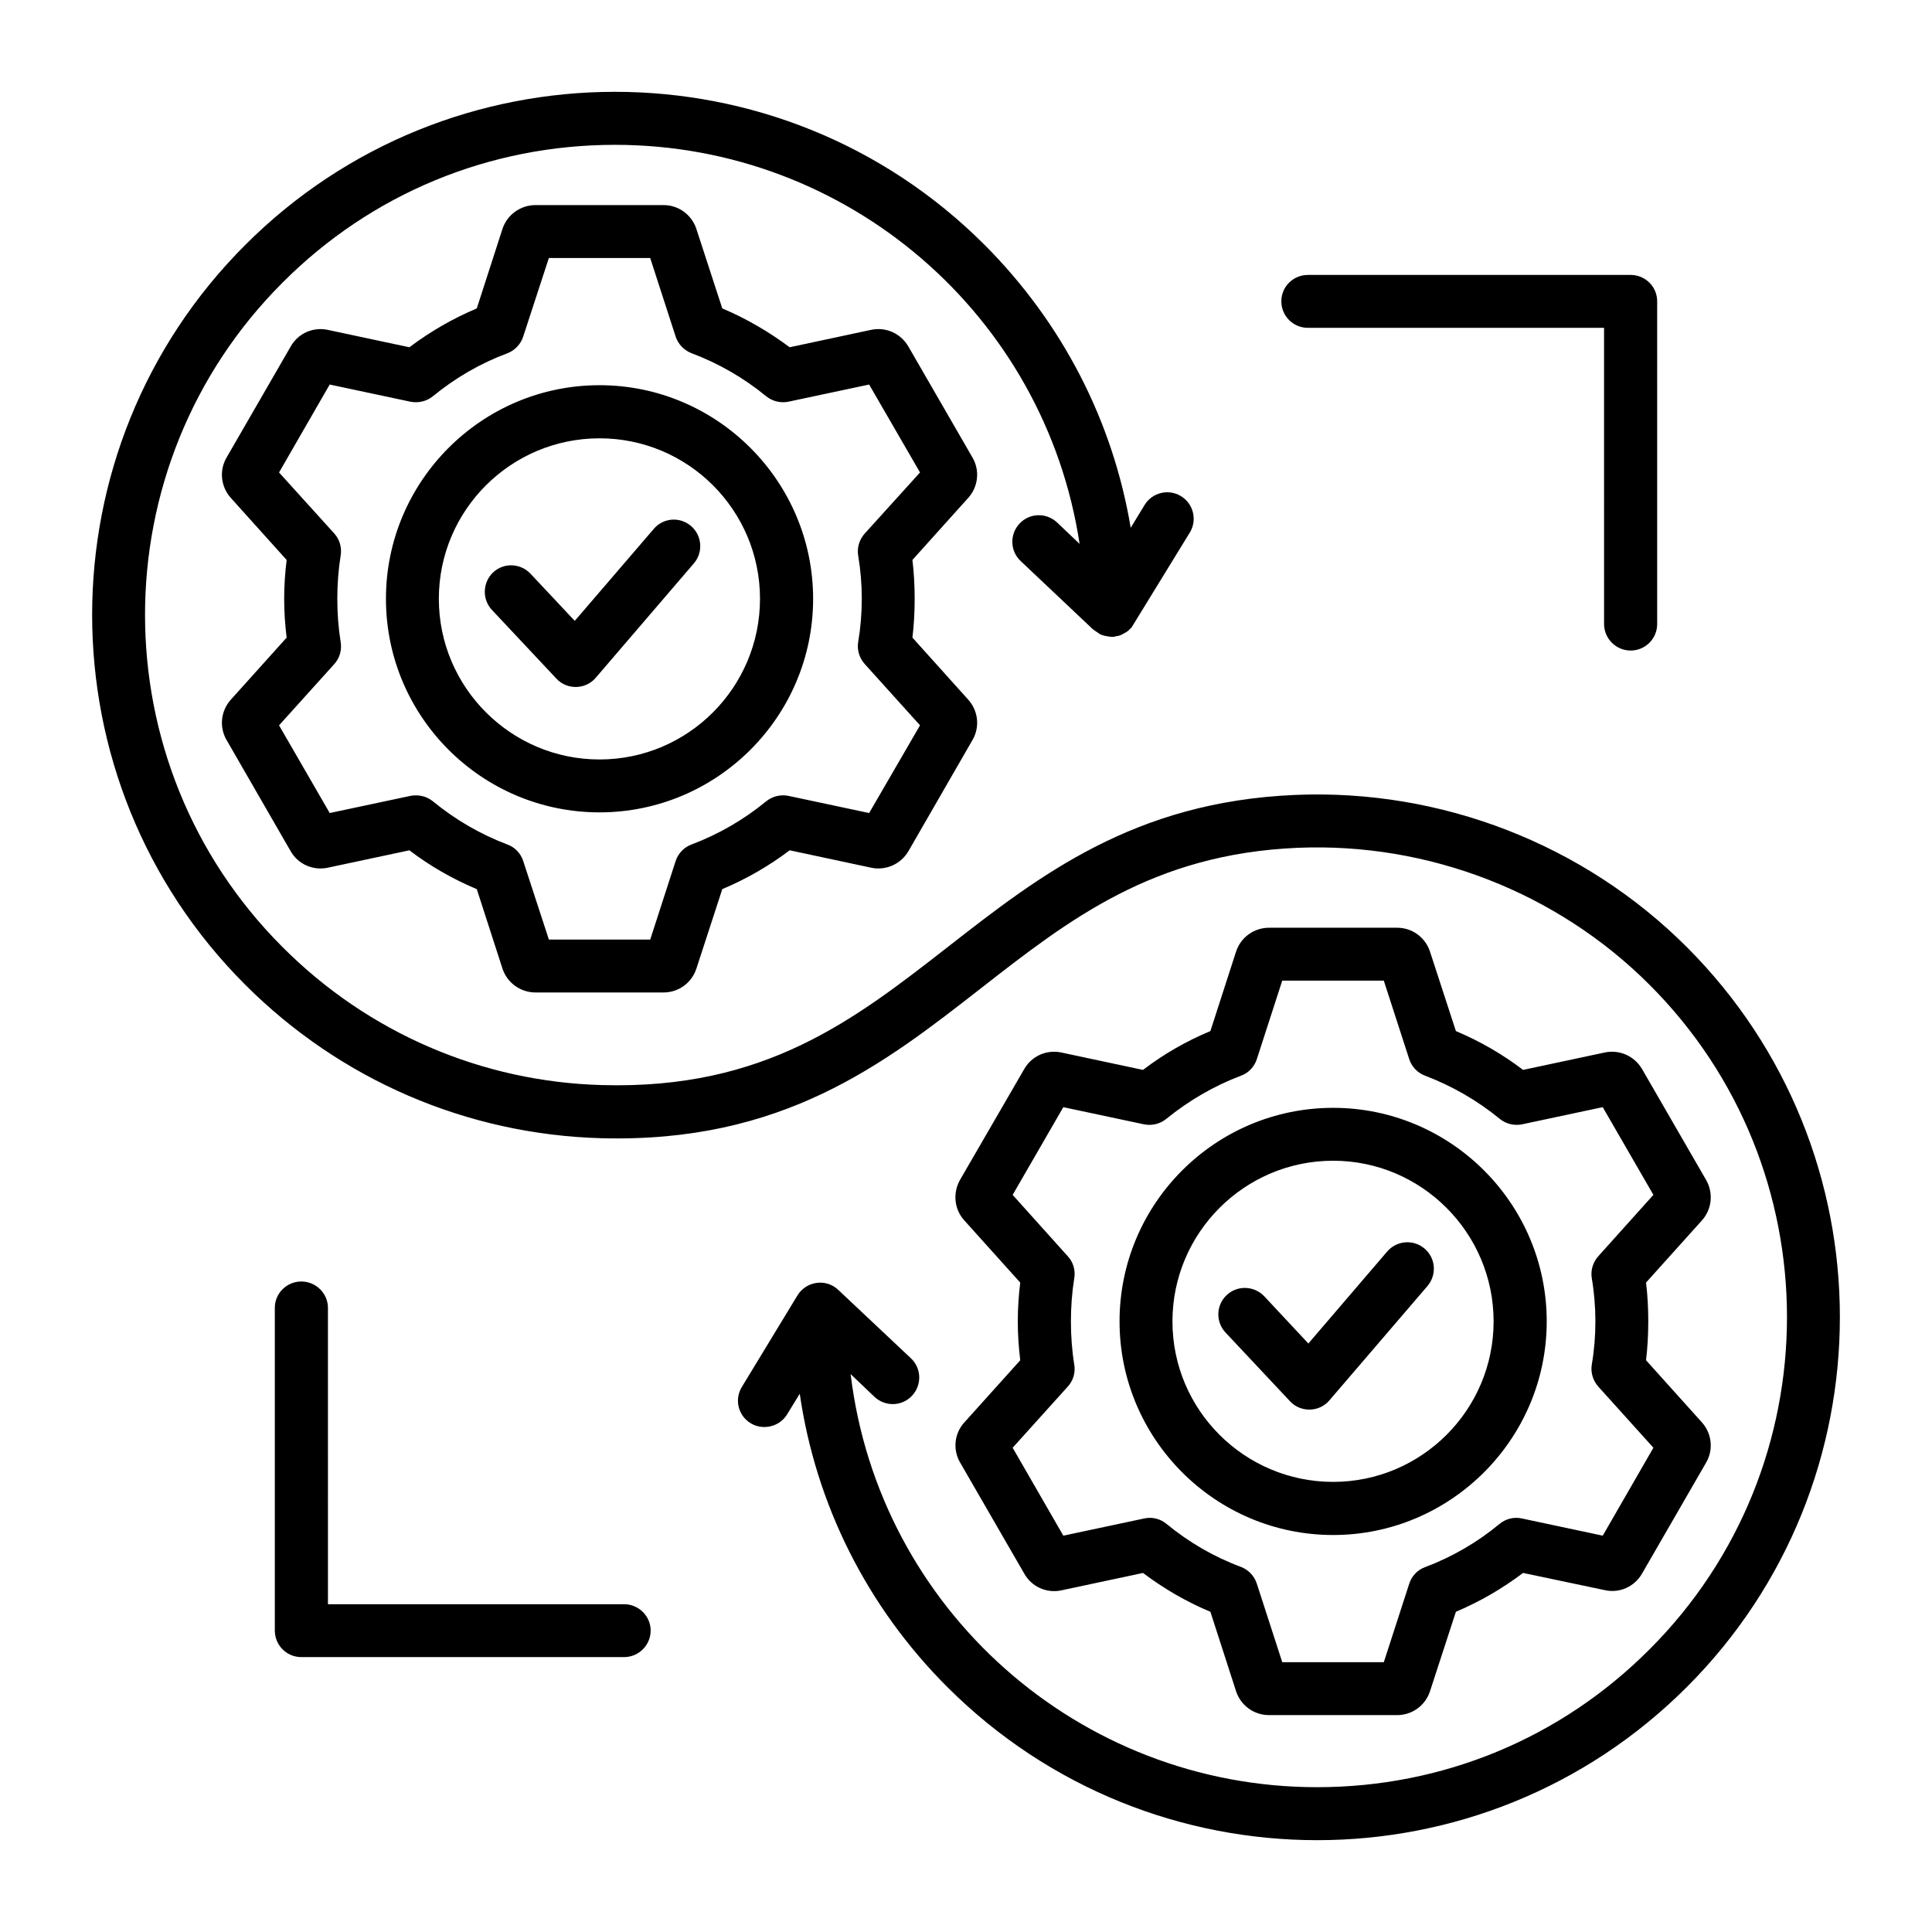
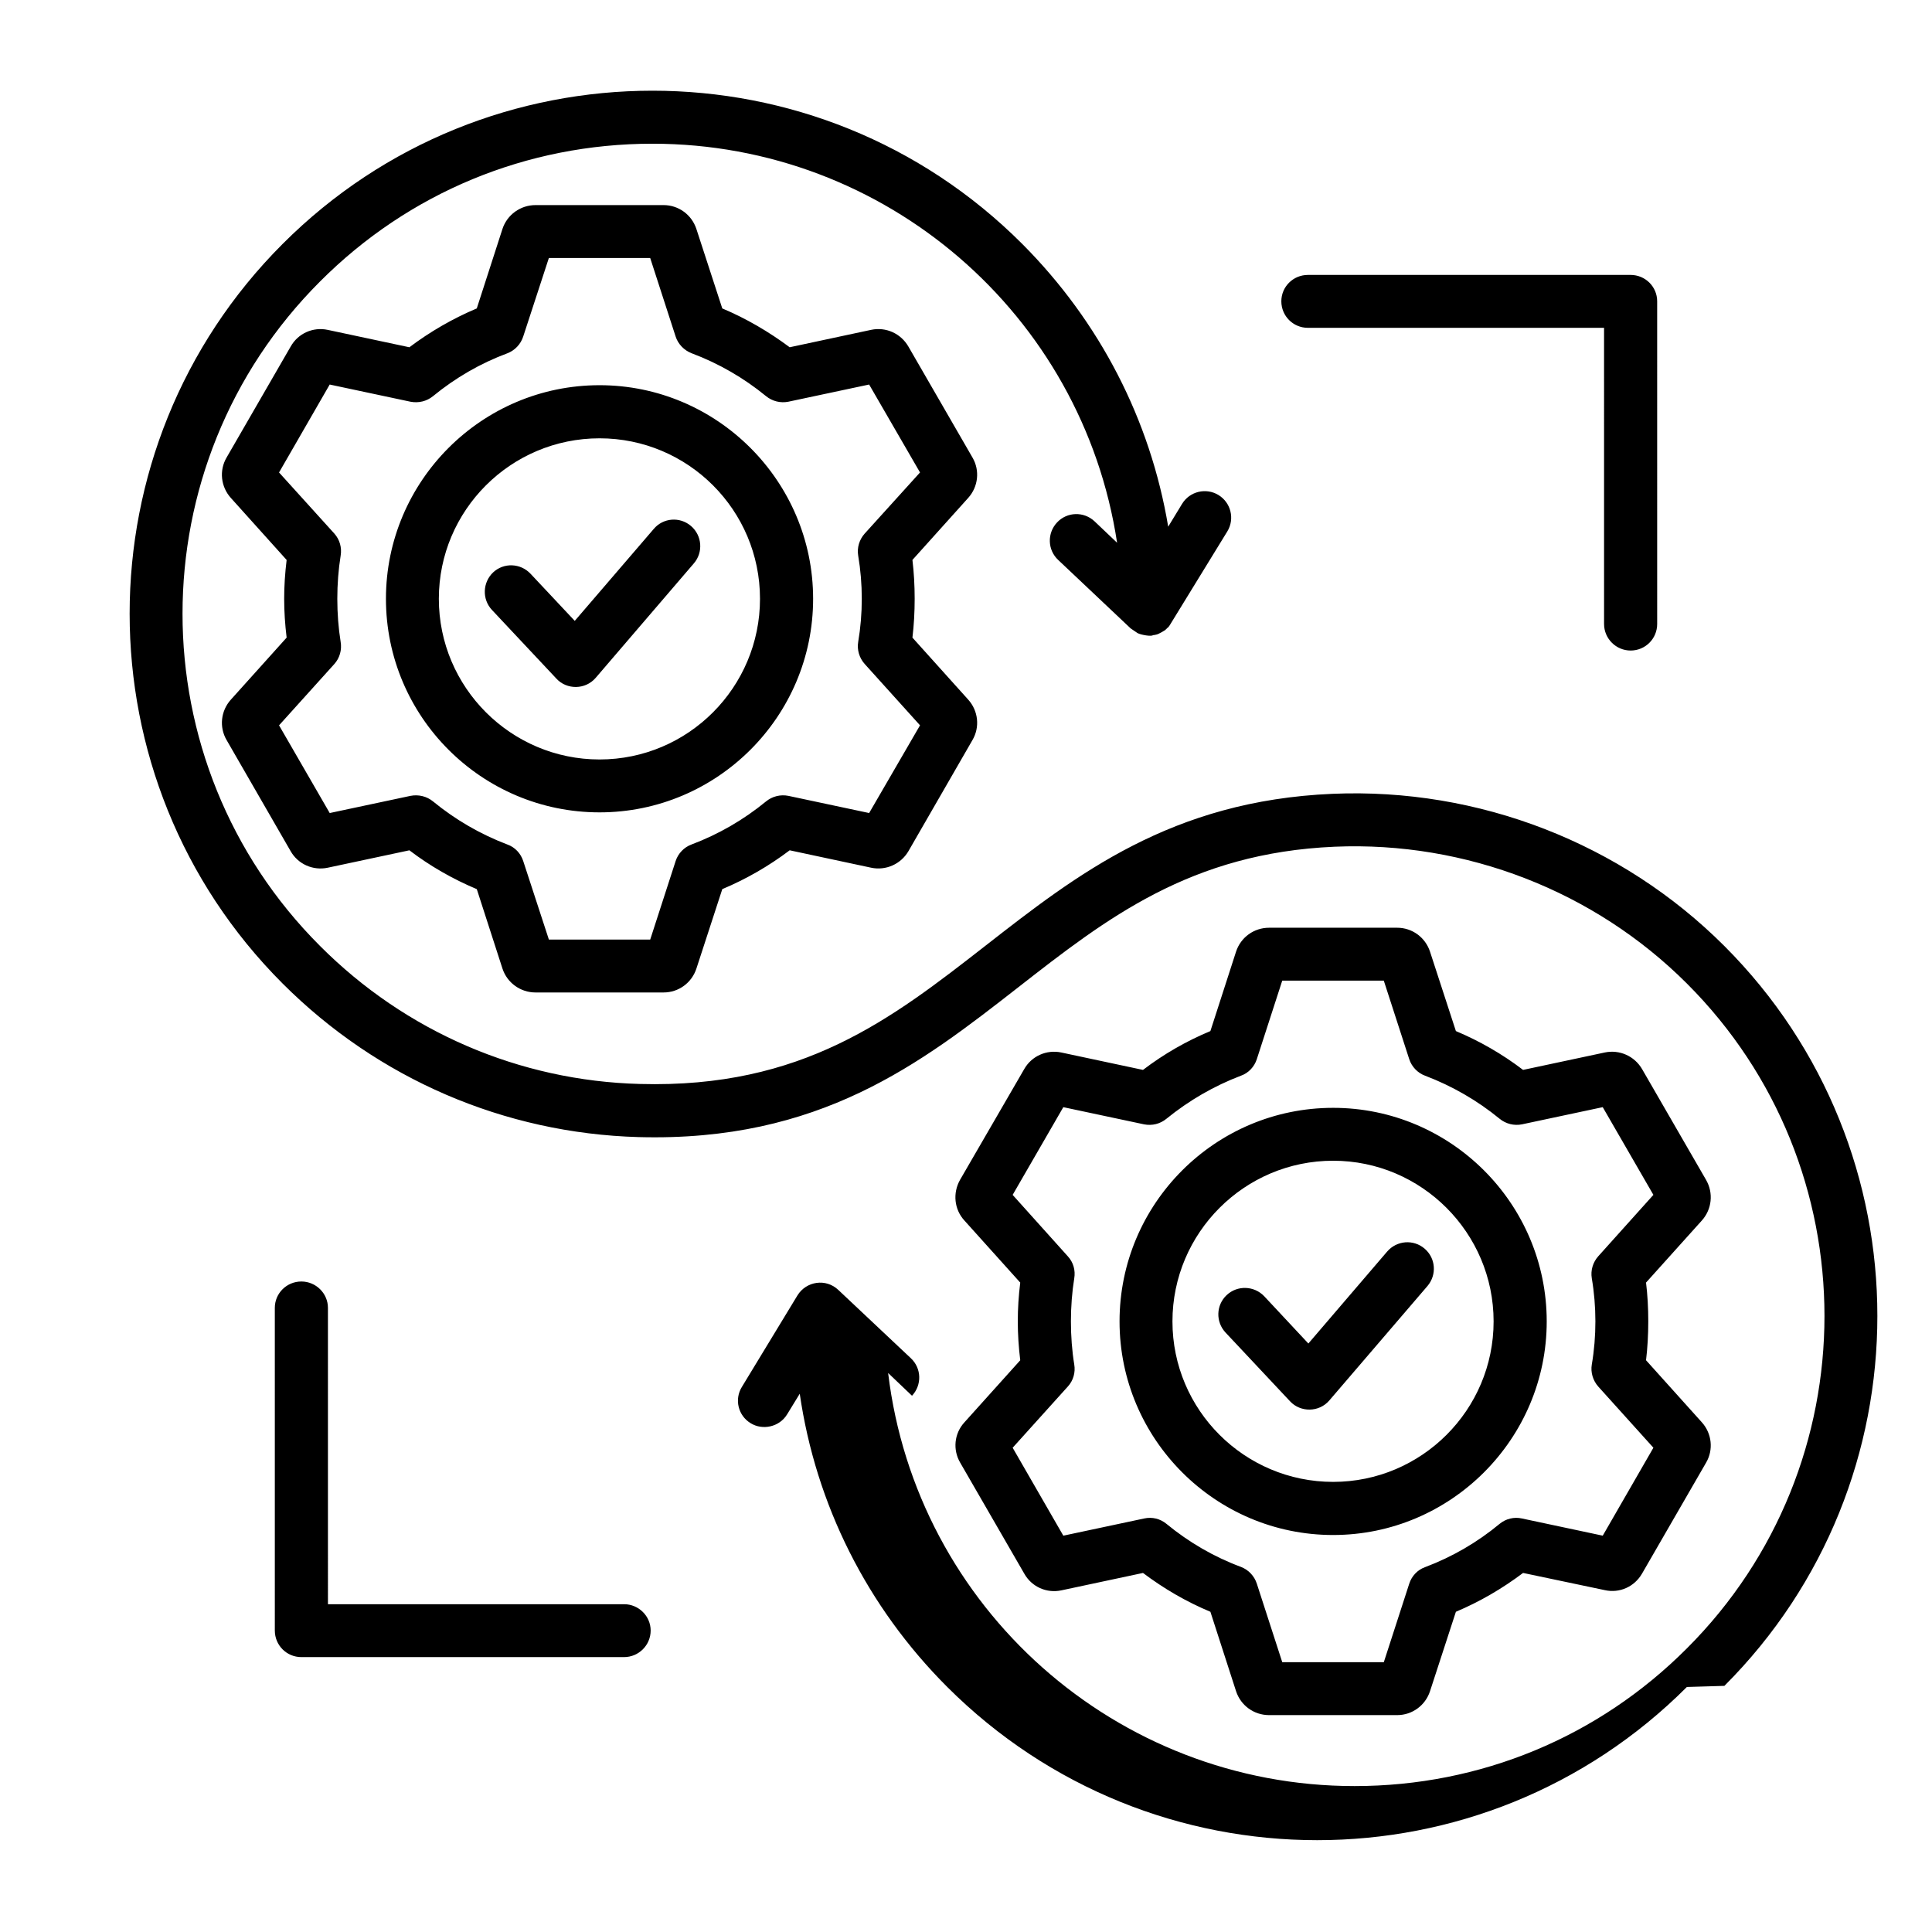
<svg xmlns="http://www.w3.org/2000/svg" id="Layer_1" viewBox="0 0 500 500">
-   <path clip-rule="evenodd" d="m368.696 323.153c-2.888-2.484-7.22-2.137-9.703.751l-20.388 23.797-11.436-12.245c-2.599-2.714-6.931-2.888-9.704-.288-2.772 2.599-2.888 6.931-.288 9.703l16.693 17.789c2.691 2.902 7.505 2.892 10.165-.231l25.413-29.631c2.425-2.888 2.136-7.162-.752-9.645zm17.848 18.828c.001 22.93-18.655 41.529-41.527 41.529-22.93.001-41.587-18.597-41.587-41.527-.001-22.93 18.655-41.587 41.585-41.587 22.872 0 41.528 18.655 41.529 41.585zm13.746 0c.001 30.439-24.835 55.276-55.274 55.277-30.497.001-55.276-24.835-55.277-55.274-.001-30.497 24.777-55.276 55.274-55.276 30.44-.001 55.277 24.776 55.277 55.273zm27.608-32.75-14.266 15.884c-1.386 1.56-2.021 3.639-1.675 5.718 1.231 7.217 1.247 15.028.001 22.295-.346 2.022.289 4.159 1.675 5.718l14.267 15.825-13.111 22.757-20.909-4.447c-2.022-.462-4.159.058-5.776 1.387-5.776 4.794-12.245 8.549-19.291 11.205-1.964.693-3.465 2.311-4.101 4.274l-6.584 20.331-26.28.001-6.585-20.331c-.635-1.964-2.137-3.581-4.101-4.332-6.989-2.599-13.458-6.353-19.291-11.147-1.617-1.329-3.697-1.848-5.776-1.386l-20.909 4.448-13.112-22.757 14.266-15.826c1.444-1.56 2.021-3.697 1.675-5.718-1.158-7.065-1.142-15.277-.001-22.295.347-2.079-.231-4.159-1.675-5.718l-14.267-15.883 13.111-22.7 20.909 4.447c2.079.404 4.159-.116 5.776-1.444 5.833-4.737 12.302-8.491 19.291-11.148 1.964-.693 3.466-2.311 4.101-4.274l6.584-20.331 26.28-.001 6.585 20.331c.635 1.964 2.195 3.581 4.101 4.274 6.989 2.657 13.516 6.411 19.292 11.147 1.617 1.328 3.754 1.848 5.776 1.444l20.908-4.448zm12.534 6.642-14.439 16.057c.778 6.335.768 13.741.001 20.1l14.44 16.057c2.599 2.888 3.061 7.104 1.098 10.454l-16.576 28.707c-1.964 3.408-5.833 5.141-9.646 4.274l-21.14-4.447c-5.371 4.043-11.205 7.451-17.385 10.05l-6.7 20.562c-1.213 3.697-4.62 6.18-8.49 6.181l-33.154.001c-3.927 0-7.335-2.484-8.548-6.18l-6.643-20.562c-6.238-2.599-12.072-6.006-17.443-10.049l-21.14 4.506c-3.812.809-7.682-.924-9.588-4.332l-16.577-28.706c-1.964-3.35-1.56-7.566 1.097-10.454l14.439-16.057c-.838-6.947-.851-13.173 0-20.1l-14.44-16.057c-2.657-2.888-3.061-7.104-1.155-10.512l16.634-28.706c1.906-3.35 5.776-5.083 9.588-4.275l21.14 4.505c5.372-4.101 11.205-7.451 17.443-10.05l6.642-20.562c1.213-3.697 4.621-6.18 8.548-6.18l33.154-.001c3.87 0 7.278 2.483 8.491 6.18l6.701 20.562c6.18 2.599 12.014 5.949 17.386 10.049l21.14-4.506c3.812-.808 7.682.924 9.646 4.274l16.578 28.705c1.959 3.408 1.497 7.624-1.102 10.512zm-101.95-231.032 76.646-.002.002 76.646c0 3.812 3.119 6.873 6.873 6.873 3.812 0 6.873-3.061 6.873-6.874l-.002-83.519c0-3.754-3.061-6.815-6.874-6.815l-83.519.002c-3.812 0-6.873 3.061-6.873 6.815.001 3.813 3.062 6.874 6.874 6.874zm-176.964 330.326-76.646.002-.002-76.704c0-3.754-3.119-6.815-6.874-6.815-3.812 0-6.873 3.061-6.873 6.816l.002 83.519c0 3.812 3.061 6.873 6.874 6.873l83.519-.002c3.754 0 6.873-3.061 6.873-6.873 0-3.755-3.119-6.816-6.873-6.816zm-17.507-239.525c2.635 2.875 7.477 2.924 10.165-.231l25.413-29.631c2.426-2.83 2.137-7.162-.751-9.646s-7.22-2.137-9.646.751l-20.446 23.797-11.436-12.187c-2.599-2.772-6.931-2.946-9.704-.346-2.714 2.599-2.888 6.931-.289 9.704zm-30.439-20.677c-.001-22.93 18.655-41.529 41.585-41.529 22.93-.001 41.529 18.597 41.53 41.527s-18.597 41.587-41.528 41.587c-22.93.001-41.587-18.654-41.587-41.585zm-13.689.001c-.001-30.439 24.777-55.276 55.274-55.276 30.439-.001 55.276 24.835 55.277 55.274.001 30.496-24.835 55.276-55.274 55.276-30.497 0-55.276-24.778-55.277-55.274zm-27.666 32.75 14.324-15.884c1.386-1.559 1.964-3.639 1.617-5.718-1.148-7.111-1.153-15.156-.001-22.295.347-2.079-.231-4.159-1.617-5.718l-14.324-15.825 13.111-22.757 20.909 4.447c2.079.404 4.217-.116 5.834-1.444 5.776-4.736 12.245-8.491 19.233-11.09 1.964-.751 3.465-2.368 4.101-4.332l6.642-20.331 26.222-.001 6.585 20.331c.636 1.964 2.195 3.581 4.159 4.332 6.931 2.599 13.458 6.353 19.234 11.089 1.617 1.328 3.754 1.848 5.776 1.444l20.908-4.448 13.169 22.757-14.324 15.826c-1.386 1.56-2.021 3.639-1.675 5.718 1.237 7.304 1.237 14.991.001 22.295-.347 2.079.289 4.159 1.675 5.718l14.325 15.883-13.168 22.699-20.909-4.447c-2.022-.404-4.159.116-5.776 1.444-5.776 4.736-12.245 8.491-19.291 11.148-1.906.693-3.465 2.31-4.101 4.274l-6.584 20.331-26.222.001-6.643-20.331c-.635-1.964-2.137-3.581-4.101-4.274-6.989-2.657-13.458-6.411-19.234-11.147-1.617-1.328-3.754-1.848-5.834-1.444l-20.908 4.448zm-12.476-6.642c-2.599 2.888-3.061 7.105-1.097 10.454l16.578 28.763c1.906 3.35 5.776 5.083 9.588 4.274l21.14-4.506c5.371 4.101 11.263 7.451 17.443 10.05l6.643 20.562c1.213 3.697 4.678 6.18 8.548 6.18l33.154-.001c3.87 0 7.278-2.484 8.49-6.181l6.7-20.562c6.18-2.599 12.014-5.95 17.443-10.05l21.082 4.505c3.812.809 7.682-.924 9.646-4.274l16.576-28.764c1.964-3.35 1.502-7.566-1.098-10.454l-14.44-16.057c.772-6.399.772-13.701-.001-20.1l14.439-16.057c2.599-2.888 3.061-7.104 1.097-10.454l-16.577-28.706c-1.964-3.408-5.834-5.14-9.646-4.332l-21.082 4.506c-5.43-4.043-11.263-7.451-17.443-10.049l-6.701-20.562c-1.213-3.697-4.621-6.18-8.491-6.18l-33.154.001c-3.87 0-7.335 2.484-8.548 6.181l-6.642 20.562c-6.18 2.599-12.072 6.007-17.443 10.05l-21.14-4.505c-3.812-.809-7.682.924-9.588 4.332l-16.576 28.707c-1.964 3.35-1.501 7.566 1.098 10.454l14.44 16.056c-.846 7.008-.845 13.092 0 20.1zm376.824 255.515c-52.873 52.876-138.504 52.851-191.412.005-20.793-20.793-34.021-47.246-38.18-75.894l-3.292 5.371c-1.988 3.248-6.336 4.159-9.415 2.253-3.235-1.964-4.274-6.18-2.253-9.415l14.381-23.682c2.257-3.639 7.339-4.461 10.57-1.386l18.772 17.674c2.772 2.599 2.888 6.931.289 9.703s-6.931 2.888-9.703.289l-6.18-5.891c7.304 60.763 59.002 106.91 120.718 106.908 32.518-.001 63.072-12.65 86.002-35.639 47.476-47.421 47.475-124.644-.004-172.063-23.913-23.911-57.182-36.849-91.144-35.404-37.312 1.618-58.971 18.484-81.901 36.39-25.24 19.696-51.346 40.028-98.246 38.759-34.771-.981-67.463-15.073-92.126-39.736-52.793-52.79-52.795-138.619-.005-191.412 52.795-52.857 138.599-52.892 191.412-.005 20.1 20.157 33.155 45.571 37.776 73.179l3.581-5.891c1.964-3.234 6.18-4.274 9.415-2.311 3.234 1.964 4.274 6.18 2.31 9.415l-14.959 24.374c-.116.173-.231.289-.347.462-.058 0-.058.057-.116.057-.173.173-.346.347-.52.52-.058 0-.116.058-.116.116-.032.011-1.646 1.086-2.426 1.213-.116 0-.173 0-.231.058-.173 0-.347.058-.52.058-.394.394-3.008-.032-3.986-.52l-1.79-1.213-18.771-17.731c-2.772-2.599-2.888-6.931-.289-9.703 2.599-2.773 6.931-2.888 9.703-.289l5.834 5.545c-8.958-59.087-59.899-103.271-120.256-103.27-32.518.001-63.072 12.65-86.002 35.639-47.476 47.421-47.475 124.587.004 172.005 22.122 22.179 51.579 34.885 82.769 35.693 42.049 1.154 65.094-16.809 89.467-35.813 23.623-18.426 48.054-37.487 89.756-39.278 37.832-1.618 74.798 12.763 101.425 39.389 52.794 52.791 52.796 138.678.006 191.471z" fill-rule="evenodd" />
+   <path clip-rule="evenodd" d="m368.696 323.153c-2.888-2.484-7.22-2.137-9.703.751l-20.388 23.797-11.436-12.245c-2.599-2.714-6.931-2.888-9.704-.288-2.772 2.599-2.888 6.931-.288 9.703l16.693 17.789c2.691 2.902 7.505 2.892 10.165-.231l25.413-29.631c2.425-2.888 2.136-7.162-.752-9.645zm17.848 18.828c.001 22.93-18.655 41.529-41.527 41.529-22.93.001-41.587-18.597-41.587-41.527-.001-22.93 18.655-41.587 41.585-41.587 22.872 0 41.528 18.655 41.529 41.585zm13.746 0c.001 30.439-24.835 55.276-55.274 55.277-30.497.001-55.276-24.835-55.277-55.274-.001-30.497 24.777-55.276 55.274-55.276 30.44-.001 55.277 24.776 55.277 55.273zm27.608-32.75-14.266 15.884c-1.386 1.56-2.021 3.639-1.675 5.718 1.231 7.217 1.247 15.028.001 22.295-.346 2.022.289 4.159 1.675 5.718l14.267 15.825-13.111 22.757-20.909-4.447c-2.022-.462-4.159.058-5.776 1.387-5.776 4.794-12.245 8.549-19.291 11.205-1.964.693-3.465 2.311-4.101 4.274l-6.584 20.331-26.28.001-6.585-20.331c-.635-1.964-2.137-3.581-4.101-4.332-6.989-2.599-13.458-6.353-19.291-11.147-1.617-1.329-3.697-1.848-5.776-1.386l-20.909 4.448-13.112-22.757 14.266-15.826c1.444-1.56 2.021-3.697 1.675-5.718-1.158-7.065-1.142-15.277-.001-22.295.347-2.079-.231-4.159-1.675-5.718l-14.267-15.883 13.111-22.7 20.909 4.447c2.079.404 4.159-.116 5.776-1.444 5.833-4.737 12.302-8.491 19.291-11.148 1.964-.693 3.466-2.311 4.101-4.274l6.584-20.331 26.28-.001 6.585 20.331c.635 1.964 2.195 3.581 4.101 4.274 6.989 2.657 13.516 6.411 19.292 11.147 1.617 1.328 3.754 1.848 5.776 1.444l20.908-4.448zm12.534 6.642-14.439 16.057c.778 6.335.768 13.741.001 20.1l14.44 16.057c2.599 2.888 3.061 7.104 1.098 10.454l-16.576 28.707c-1.964 3.408-5.833 5.141-9.646 4.274l-21.14-4.447c-5.371 4.043-11.205 7.451-17.385 10.05l-6.7 20.562c-1.213 3.697-4.62 6.18-8.49 6.181l-33.154.001c-3.927 0-7.335-2.484-8.548-6.18l-6.643-20.562c-6.238-2.599-12.072-6.006-17.443-10.049l-21.14 4.506c-3.812.809-7.682-.924-9.588-4.332l-16.577-28.706c-1.964-3.35-1.56-7.566 1.097-10.454l14.439-16.057c-.838-6.947-.851-13.173 0-20.1l-14.44-16.057c-2.657-2.888-3.061-7.104-1.155-10.512l16.634-28.706c1.906-3.35 5.776-5.083 9.588-4.275l21.14 4.505c5.372-4.101 11.205-7.451 17.443-10.05l6.642-20.562c1.213-3.697 4.621-6.18 8.548-6.18l33.154-.001c3.87 0 7.278 2.483 8.491 6.18l6.701 20.562c6.18 2.599 12.014 5.949 17.386 10.049l21.14-4.506c3.812-.808 7.682.924 9.646 4.274l16.578 28.705c1.959 3.408 1.497 7.624-1.102 10.512zm-101.95-231.032 76.646-.002.002 76.646c0 3.812 3.119 6.873 6.873 6.873 3.812 0 6.873-3.061 6.873-6.874l-.002-83.519c0-3.754-3.061-6.815-6.874-6.815l-83.519.002c-3.812 0-6.873 3.061-6.873 6.815.001 3.813 3.062 6.874 6.874 6.874zm-176.964 330.326-76.646.002-.002-76.704c0-3.754-3.119-6.815-6.874-6.815-3.812 0-6.873 3.061-6.873 6.816l.002 83.519c0 3.812 3.061 6.873 6.874 6.873l83.519-.002c3.754 0 6.873-3.061 6.873-6.873 0-3.755-3.119-6.816-6.873-6.816zm-17.507-239.525c2.635 2.875 7.477 2.924 10.165-.231l25.413-29.631c2.426-2.83 2.137-7.162-.751-9.646s-7.22-2.137-9.646.751l-20.446 23.797-11.436-12.187c-2.599-2.772-6.931-2.946-9.704-.346-2.714 2.599-2.888 6.931-.289 9.704zm-30.439-20.677c-.001-22.93 18.655-41.529 41.585-41.529 22.93-.001 41.529 18.597 41.53 41.527s-18.597 41.587-41.528 41.587c-22.93.001-41.587-18.654-41.587-41.585zm-13.689.001c-.001-30.439 24.777-55.276 55.274-55.276 30.439-.001 55.276 24.835 55.277 55.274.001 30.496-24.835 55.276-55.274 55.276-30.497 0-55.276-24.778-55.277-55.274zm-27.666 32.75 14.324-15.884c1.386-1.559 1.964-3.639 1.617-5.718-1.148-7.111-1.153-15.156-.001-22.295.347-2.079-.231-4.159-1.617-5.718l-14.324-15.825 13.111-22.757 20.909 4.447c2.079.404 4.217-.116 5.834-1.444 5.776-4.736 12.245-8.491 19.233-11.09 1.964-.751 3.465-2.368 4.101-4.332l6.642-20.331 26.222-.001 6.585 20.331c.636 1.964 2.195 3.581 4.159 4.332 6.931 2.599 13.458 6.353 19.234 11.089 1.617 1.328 3.754 1.848 5.776 1.444l20.908-4.448 13.169 22.757-14.324 15.826c-1.386 1.56-2.021 3.639-1.675 5.718 1.237 7.304 1.237 14.991.001 22.295-.347 2.079.289 4.159 1.675 5.718l14.325 15.883-13.168 22.699-20.909-4.447c-2.022-.404-4.159.116-5.776 1.444-5.776 4.736-12.245 8.491-19.291 11.148-1.906.693-3.465 2.31-4.101 4.274l-6.584 20.331-26.222.001-6.643-20.331c-.635-1.964-2.137-3.581-4.101-4.274-6.989-2.657-13.458-6.411-19.234-11.147-1.617-1.328-3.754-1.848-5.834-1.444l-20.908 4.448zm-12.476-6.642c-2.599 2.888-3.061 7.105-1.097 10.454l16.578 28.763c1.906 3.35 5.776 5.083 9.588 4.274l21.14-4.506c5.371 4.101 11.263 7.451 17.443 10.05l6.643 20.562c1.213 3.697 4.678 6.18 8.548 6.18l33.154-.001c3.87 0 7.278-2.484 8.49-6.181l6.7-20.562c6.18-2.599 12.014-5.95 17.443-10.05l21.082 4.505c3.812.809 7.682-.924 9.646-4.274l16.576-28.764c1.964-3.35 1.502-7.566-1.098-10.454l-14.44-16.057c.772-6.399.772-13.701-.001-20.1l14.439-16.057c2.599-2.888 3.061-7.104 1.097-10.454l-16.577-28.706c-1.964-3.408-5.834-5.14-9.646-4.332l-21.082 4.506c-5.43-4.043-11.263-7.451-17.443-10.049l-6.701-20.562c-1.213-3.697-4.621-6.18-8.491-6.18l-33.154.001c-3.87 0-7.335 2.484-8.548 6.181l-6.642 20.562c-6.18 2.599-12.072 6.007-17.443 10.05l-21.14-4.505c-3.812-.809-7.682.924-9.588 4.332l-16.576 28.707c-1.964 3.35-1.501 7.566 1.098 10.454l14.44 16.056c-.846 7.008-.845 13.092 0 20.1zm376.824 255.515c-52.873 52.876-138.504 52.851-191.412.005-20.793-20.793-34.021-47.246-38.18-75.894l-3.292 5.371c-1.988 3.248-6.336 4.159-9.415 2.253-3.235-1.964-4.274-6.18-2.253-9.415l14.381-23.682c2.257-3.639 7.339-4.461 10.57-1.386l18.772 17.674c2.772 2.599 2.888 6.931.289 9.703l-6.18-5.891c7.304 60.763 59.002 106.91 120.718 106.908 32.518-.001 63.072-12.65 86.002-35.639 47.476-47.421 47.475-124.644-.004-172.063-23.913-23.911-57.182-36.849-91.144-35.404-37.312 1.618-58.971 18.484-81.901 36.39-25.24 19.696-51.346 40.028-98.246 38.759-34.771-.981-67.463-15.073-92.126-39.736-52.793-52.79-52.795-138.619-.005-191.412 52.795-52.857 138.599-52.892 191.412-.005 20.1 20.157 33.155 45.571 37.776 73.179l3.581-5.891c1.964-3.234 6.18-4.274 9.415-2.311 3.234 1.964 4.274 6.18 2.31 9.415l-14.959 24.374c-.116.173-.231.289-.347.462-.058 0-.058.057-.116.057-.173.173-.346.347-.52.52-.058 0-.116.058-.116.116-.032.011-1.646 1.086-2.426 1.213-.116 0-.173 0-.231.058-.173 0-.347.058-.52.058-.394.394-3.008-.032-3.986-.52l-1.79-1.213-18.771-17.731c-2.772-2.599-2.888-6.931-.289-9.703 2.599-2.773 6.931-2.888 9.703-.289l5.834 5.545c-8.958-59.087-59.899-103.271-120.256-103.27-32.518.001-63.072 12.65-86.002 35.639-47.476 47.421-47.475 124.587.004 172.005 22.122 22.179 51.579 34.885 82.769 35.693 42.049 1.154 65.094-16.809 89.467-35.813 23.623-18.426 48.054-37.487 89.756-39.278 37.832-1.618 74.798 12.763 101.425 39.389 52.794 52.791 52.796 138.678.006 191.471z" fill-rule="evenodd" />
</svg>